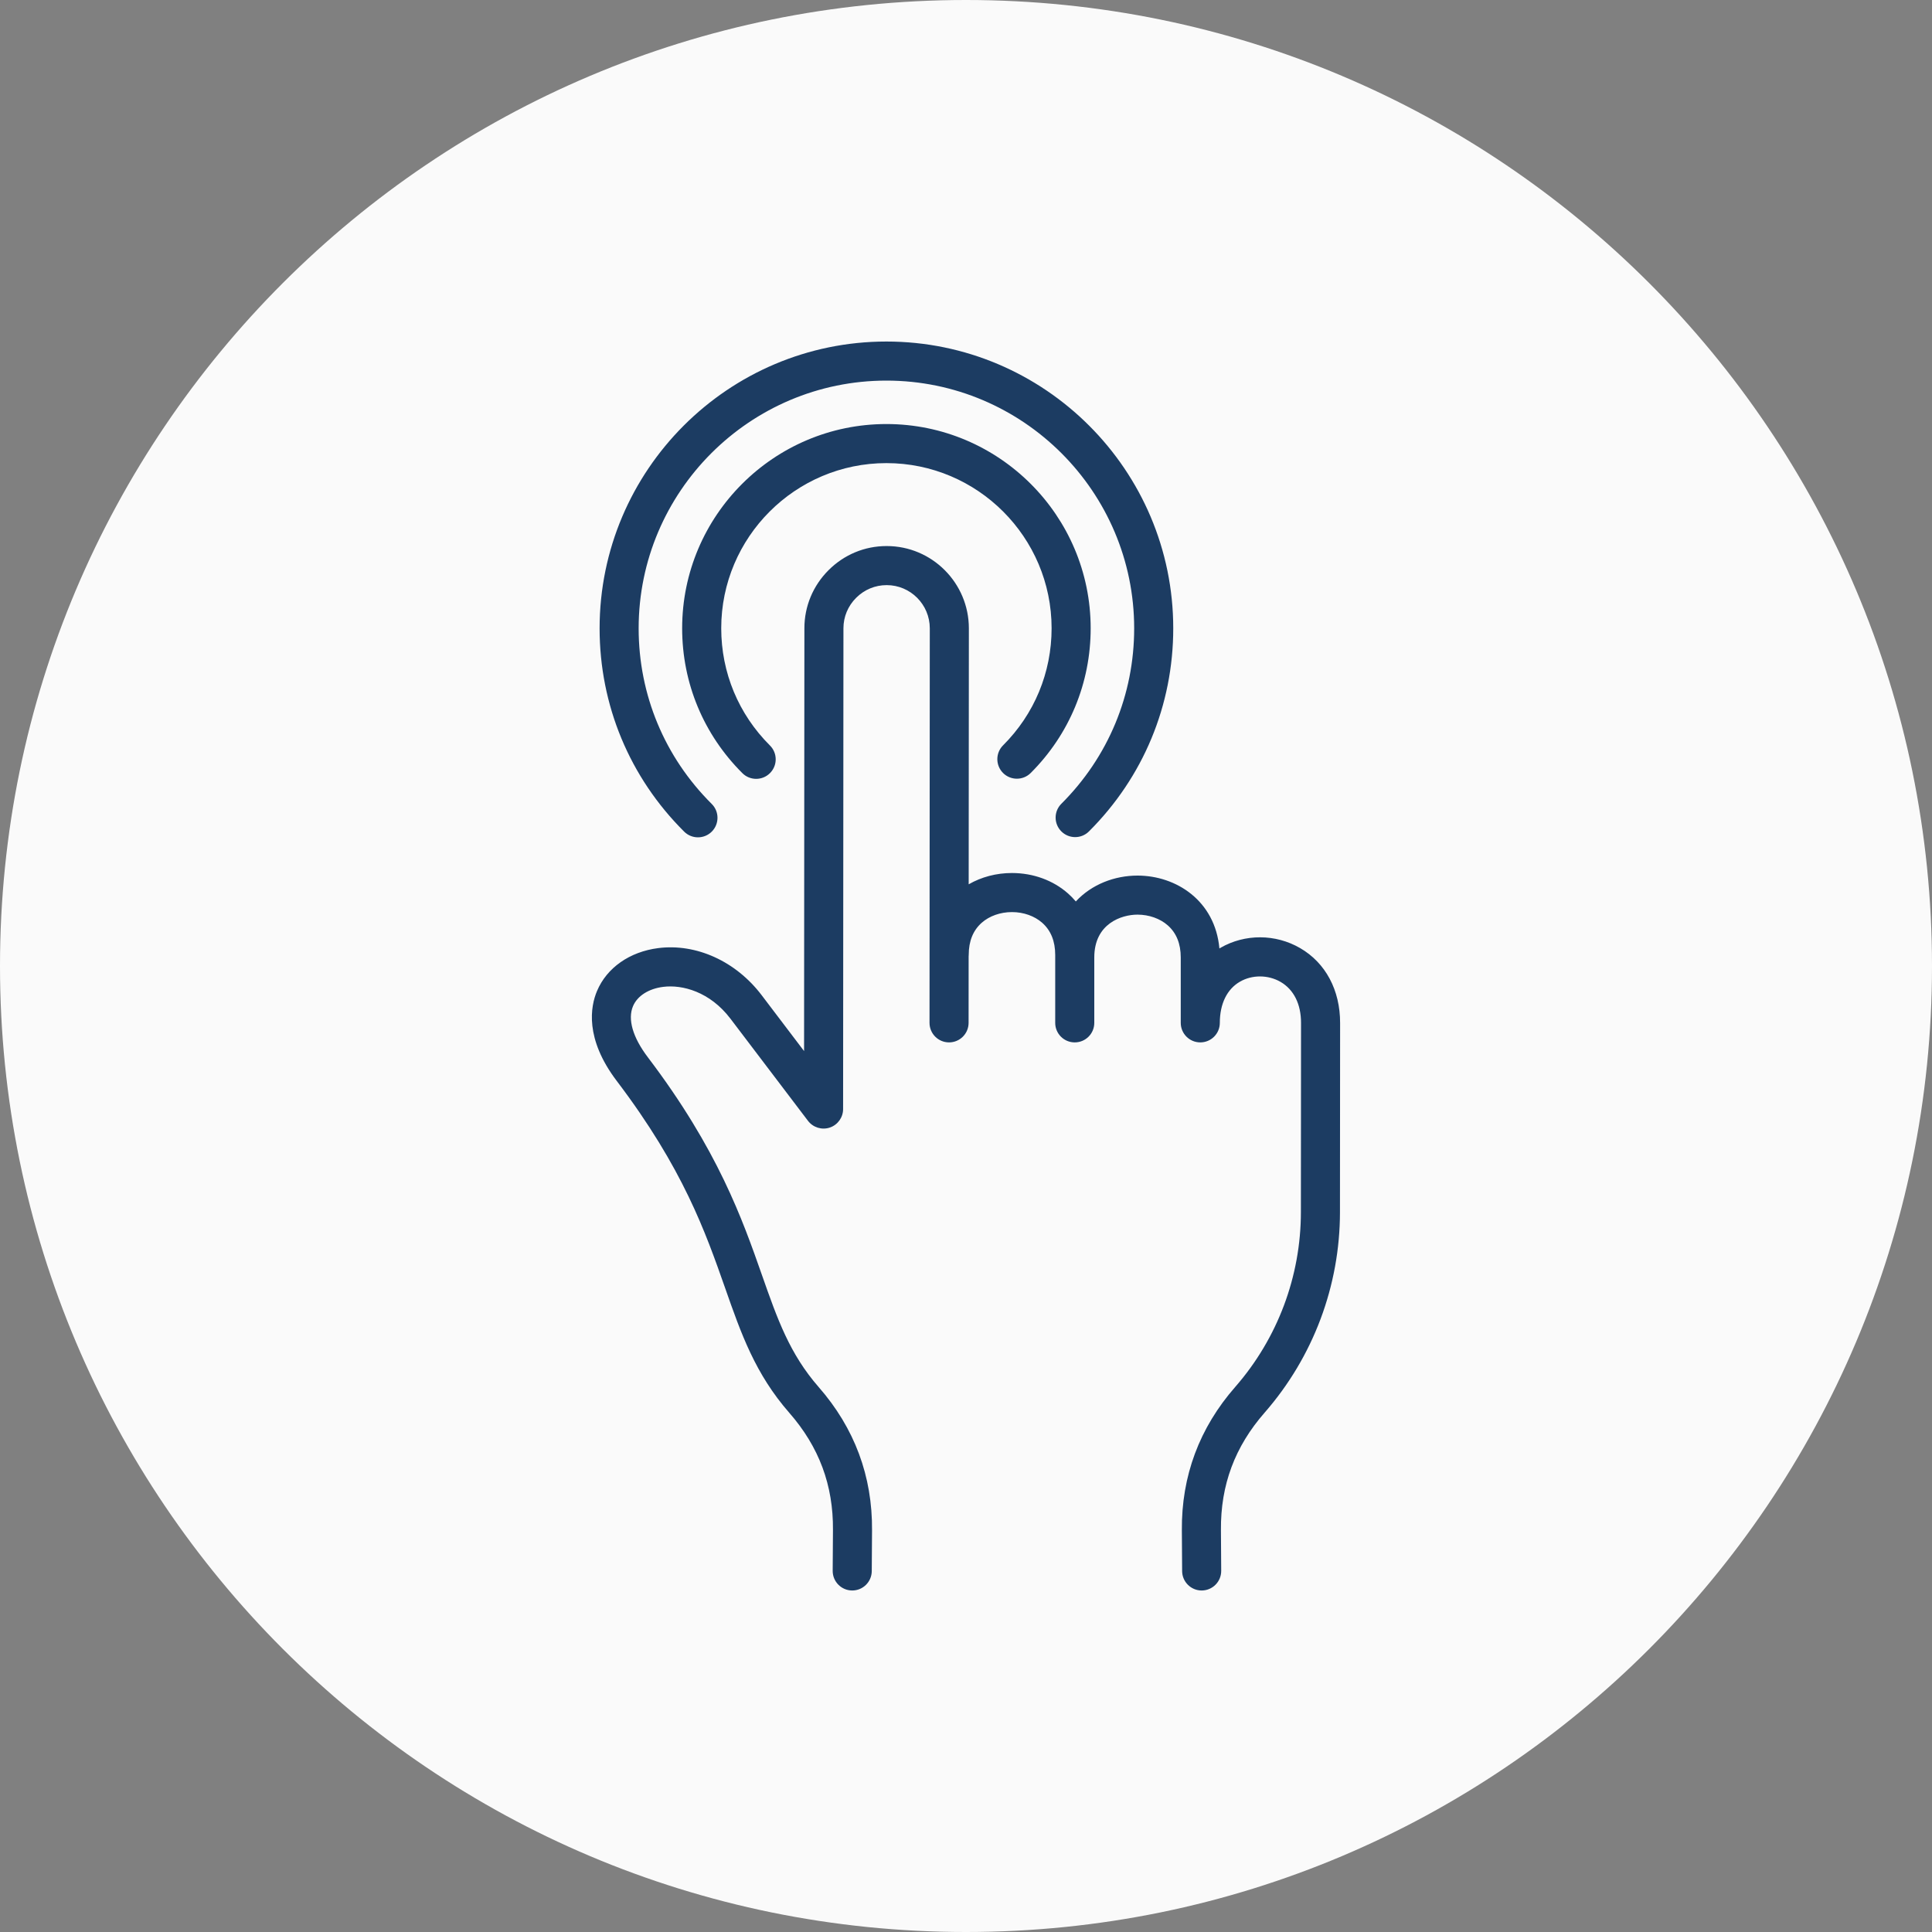
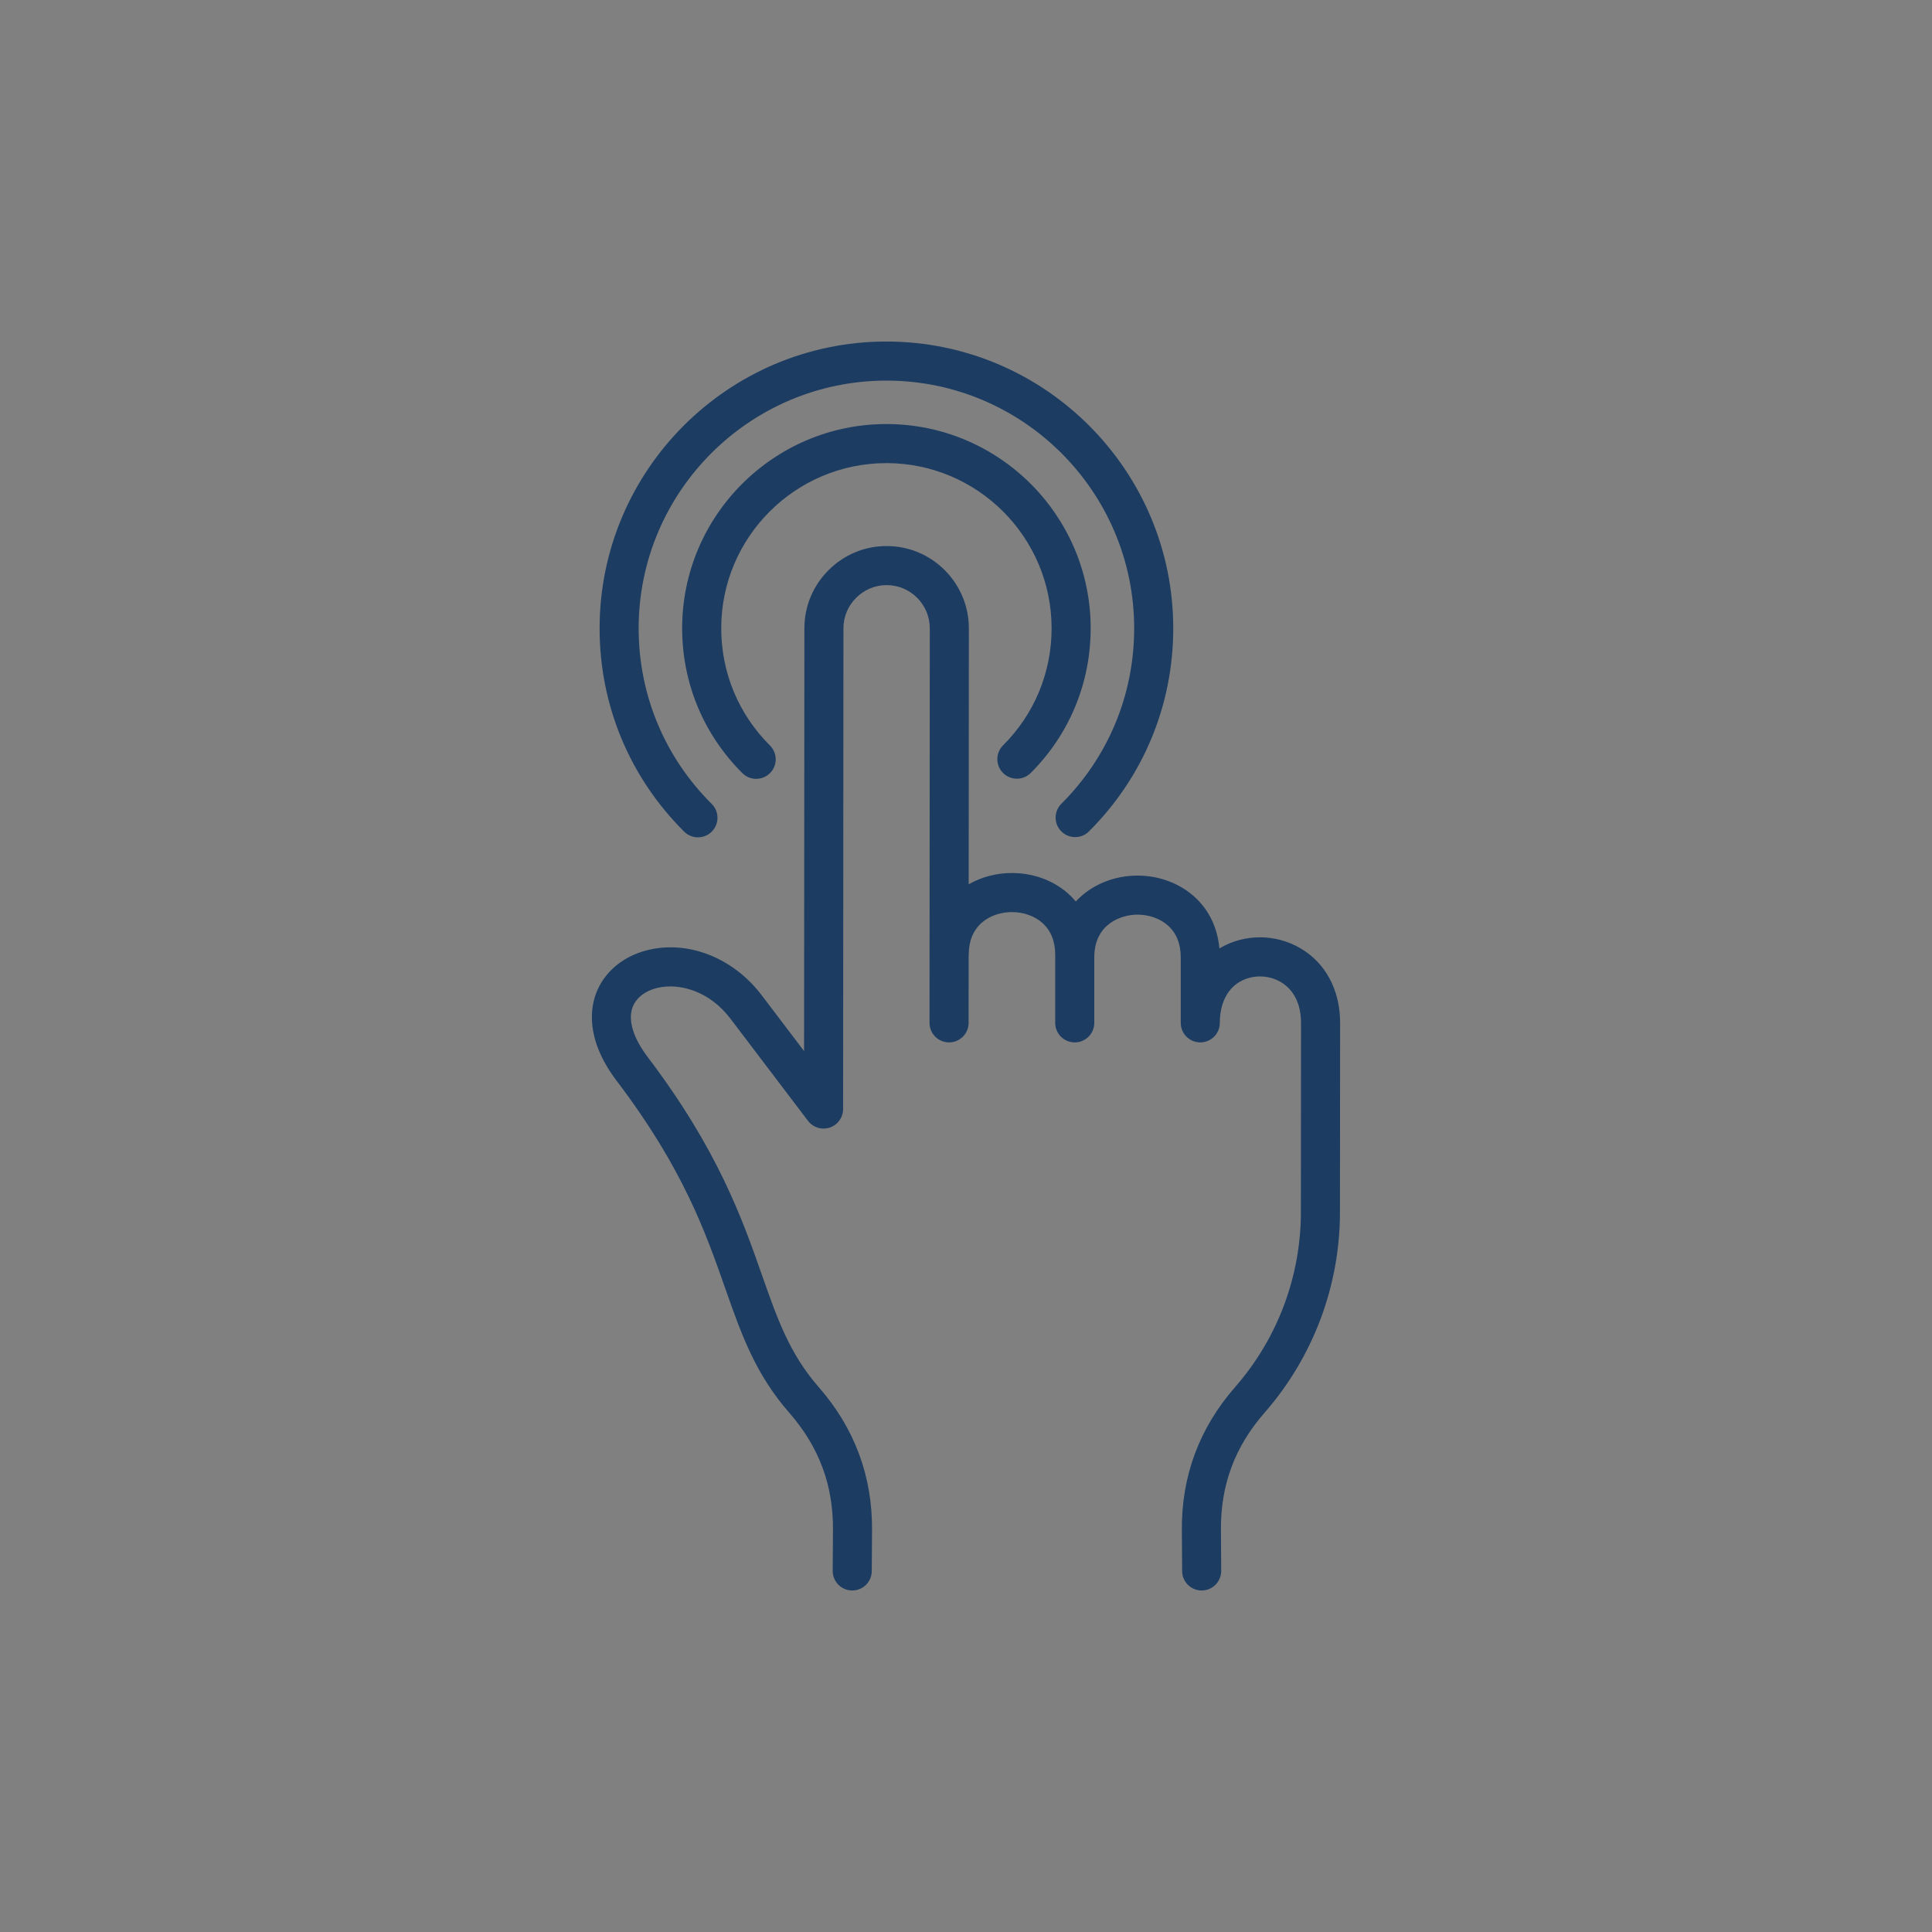
<svg xmlns="http://www.w3.org/2000/svg" width="85" height="85" viewBox="0 0 85 85" fill="none">
  <rect x="0" y="0" width="85" height="85" fill="#808080" stroke="none" />
-   <path d="M0 42.5C0 19.028 19.028 0 42.5 0C65.972 0 85 19.028 85 42.5C85 65.972 65.972 85 42.5 85C19.028 85 0 65.972 0 42.5Z" fill="#FAFAFA" />
  <path d="M44.131 32.792C45.508 31.418 46.266 29.589 46.266 27.642C46.266 23.635 43.006 20.375 38.999 20.375C34.991 20.375 31.731 23.635 31.731 27.642C31.731 29.59 32.492 31.421 33.874 32.798C34.211 33.133 34.212 33.677 33.877 34.013C33.709 34.182 33.489 34.266 33.268 34.266C33.049 34.266 32.829 34.183 32.662 34.016C30.953 32.314 30.012 30.051 30.012 27.642C30.012 22.687 34.044 18.656 38.999 18.656C43.954 18.656 47.985 22.687 47.985 27.642C47.985 30.049 47.048 32.31 45.346 34.009C45.01 34.344 44.465 34.343 44.13 34.008C43.795 33.672 43.795 33.127 44.131 32.792ZM57.2 41.712C56.116 41.084 54.773 41.079 53.696 41.7C53.68 41.709 53.665 41.719 53.649 41.729C53.459 39.623 51.744 38.523 50.048 38.522C50.047 38.522 50.046 38.522 50.045 38.522C49.04 38.522 48.029 38.907 47.331 39.66C47.218 39.526 47.103 39.409 46.991 39.311C46.334 38.73 45.458 38.41 44.525 38.409C44.523 38.409 44.522 38.409 44.521 38.409C43.834 38.409 43.179 38.583 42.618 38.906L42.626 27.645C42.626 25.649 41.004 24.024 39.013 24.024C39.01 24.024 39.008 24.024 39.005 24.024C38.044 24.024 37.139 24.4 36.454 25.084C35.768 25.769 35.39 26.676 35.39 27.639L35.376 46.243L33.508 43.782C32.378 42.294 30.637 41.501 28.962 41.712C27.703 41.872 26.695 42.578 26.265 43.603C25.981 44.278 25.717 45.69 27.136 47.559C30.054 51.404 31.037 54.204 31.905 56.675C32.614 58.697 33.227 60.442 34.725 62.157C36.035 63.654 36.664 65.342 36.647 67.316L36.635 69.109C36.632 69.584 37.014 69.971 37.489 69.975H37.495C37.967 69.975 38.351 69.594 38.354 69.121L38.366 67.329C38.386 64.95 37.596 62.829 36.019 61.026C34.739 59.561 34.204 58.036 33.526 56.106C32.662 53.644 31.586 50.58 28.505 46.519C27.84 45.644 27.607 44.844 27.849 44.269C28.039 43.817 28.535 43.499 29.177 43.418C30.013 43.312 31.231 43.625 32.139 44.821L35.549 49.313C35.773 49.606 36.158 49.725 36.508 49.608C36.857 49.49 37.093 49.162 37.093 48.794L37.108 27.639C37.108 27.136 37.307 26.66 37.668 26.3C38.028 25.941 38.503 25.743 39.007 25.743H39.011C40.056 25.743 40.907 26.596 40.907 27.645L40.895 45.001C40.895 45.476 41.279 45.861 41.754 45.861H41.754C42.229 45.861 42.613 45.477 42.614 45.003L42.616 42.086C42.618 42.06 42.62 42.033 42.62 42.007C42.62 41.405 42.813 40.931 43.193 40.596C43.531 40.298 44.015 40.128 44.521 40.128H44.523C45.03 40.128 45.515 40.3 45.853 40.599C46.233 40.934 46.425 41.41 46.425 42.012V45.002C46.425 45.477 46.809 45.861 47.284 45.861C47.759 45.861 48.144 45.477 48.144 45.002V42.119C48.145 40.636 49.339 40.24 50.045 40.24H50.047C50.553 40.241 51.038 40.413 51.377 40.712C51.757 41.047 51.949 41.522 51.948 42.124V45.002C51.948 45.476 52.333 45.861 52.807 45.861H52.808C53.282 45.861 53.667 45.477 53.667 45.003C53.668 44.162 53.983 43.518 54.554 43.189C55.092 42.879 55.793 42.883 56.339 43.199C56.922 43.537 57.242 44.179 57.24 45.007L57.234 53.324C57.234 56.152 56.209 58.884 54.348 61.016C52.768 62.818 51.977 64.941 51.997 67.325L52.009 69.121C52.012 69.594 52.397 69.975 52.868 69.975H52.874C53.349 69.971 53.731 69.584 53.728 69.109L53.716 67.312C53.699 65.334 54.329 63.645 55.641 62.147C57.777 59.701 58.953 56.568 58.953 53.325L58.959 45.009C58.962 43.562 58.321 42.361 57.2 41.712ZM30.707 36.839C30.928 36.839 31.148 36.755 31.317 36.586C31.651 36.249 31.65 35.705 31.313 35.37C29.24 33.309 28.098 30.565 28.098 27.645C28.098 21.635 32.988 16.745 38.999 16.745C45.009 16.745 49.899 21.635 49.899 27.645C49.899 30.561 48.761 33.302 46.696 35.362C46.359 35.697 46.359 36.241 46.694 36.577C47.029 36.913 47.573 36.914 47.909 36.579C50.301 34.194 51.618 31.021 51.618 27.645C51.618 20.687 45.957 15.026 38.999 15.026C32.041 15.026 26.38 20.687 26.38 27.645C26.38 31.026 27.701 34.202 30.101 36.589C30.269 36.756 30.488 36.839 30.707 36.839Z" fill="#1C3C62" />
</svg>